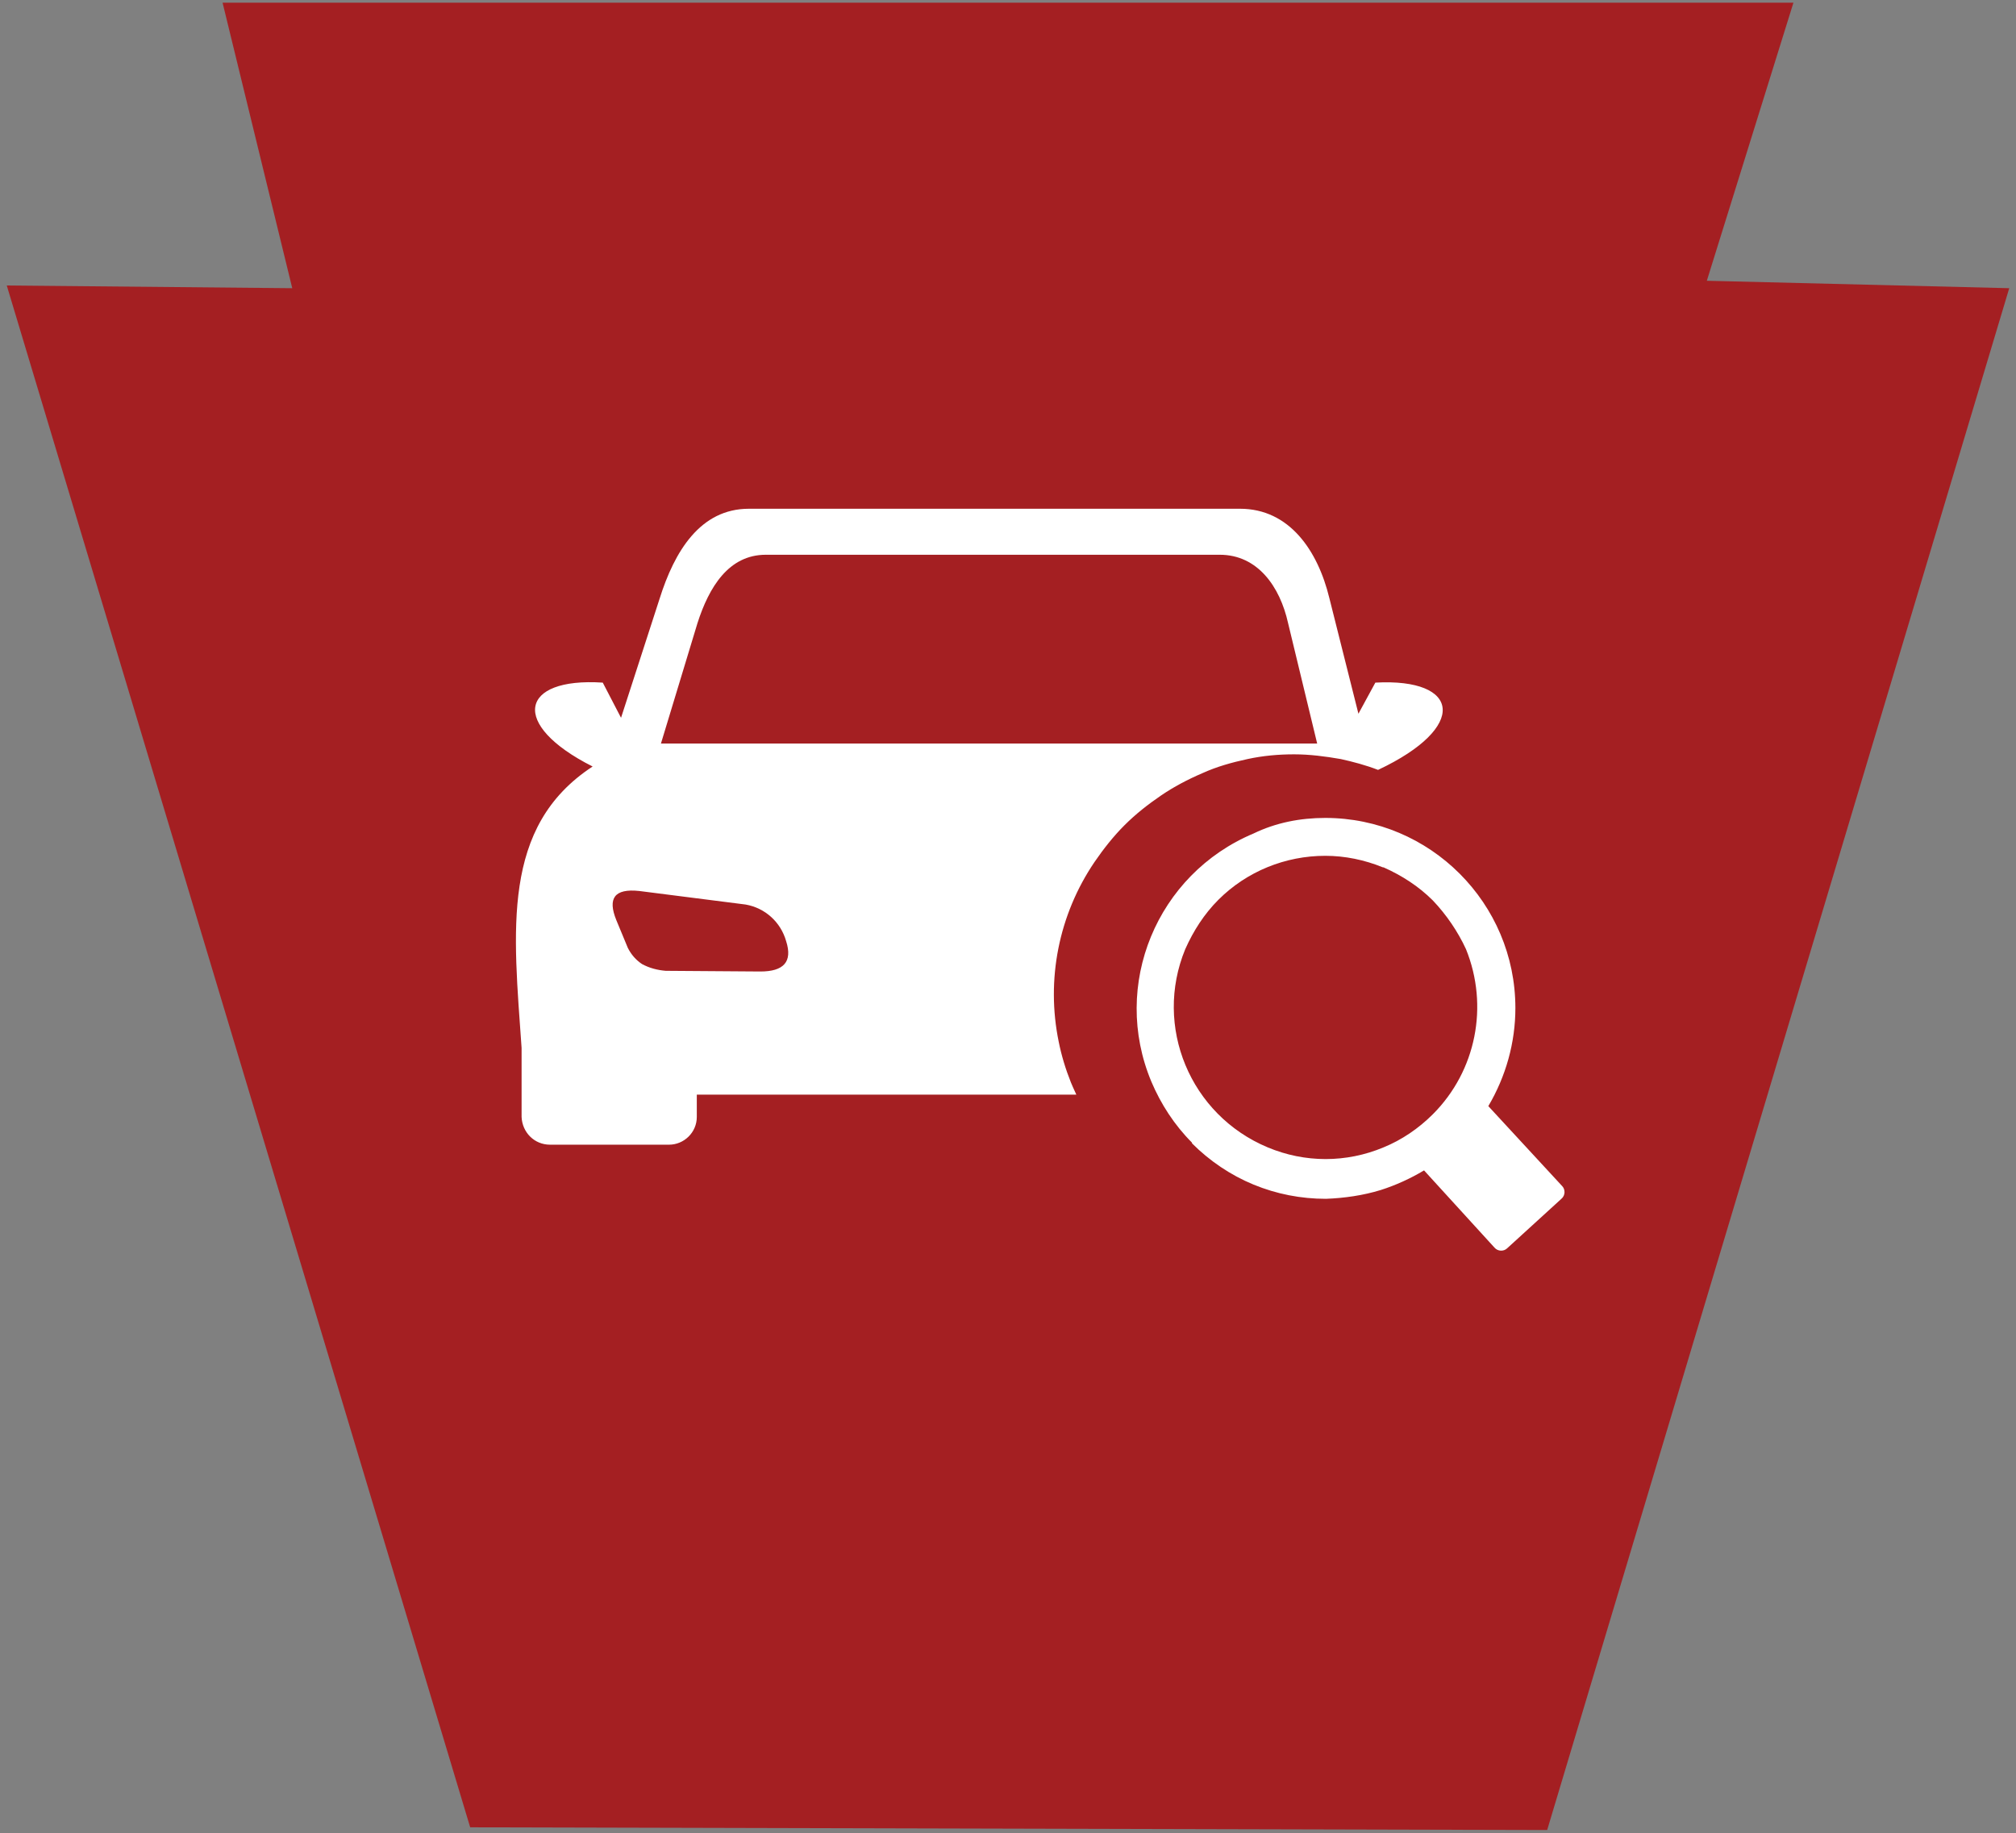
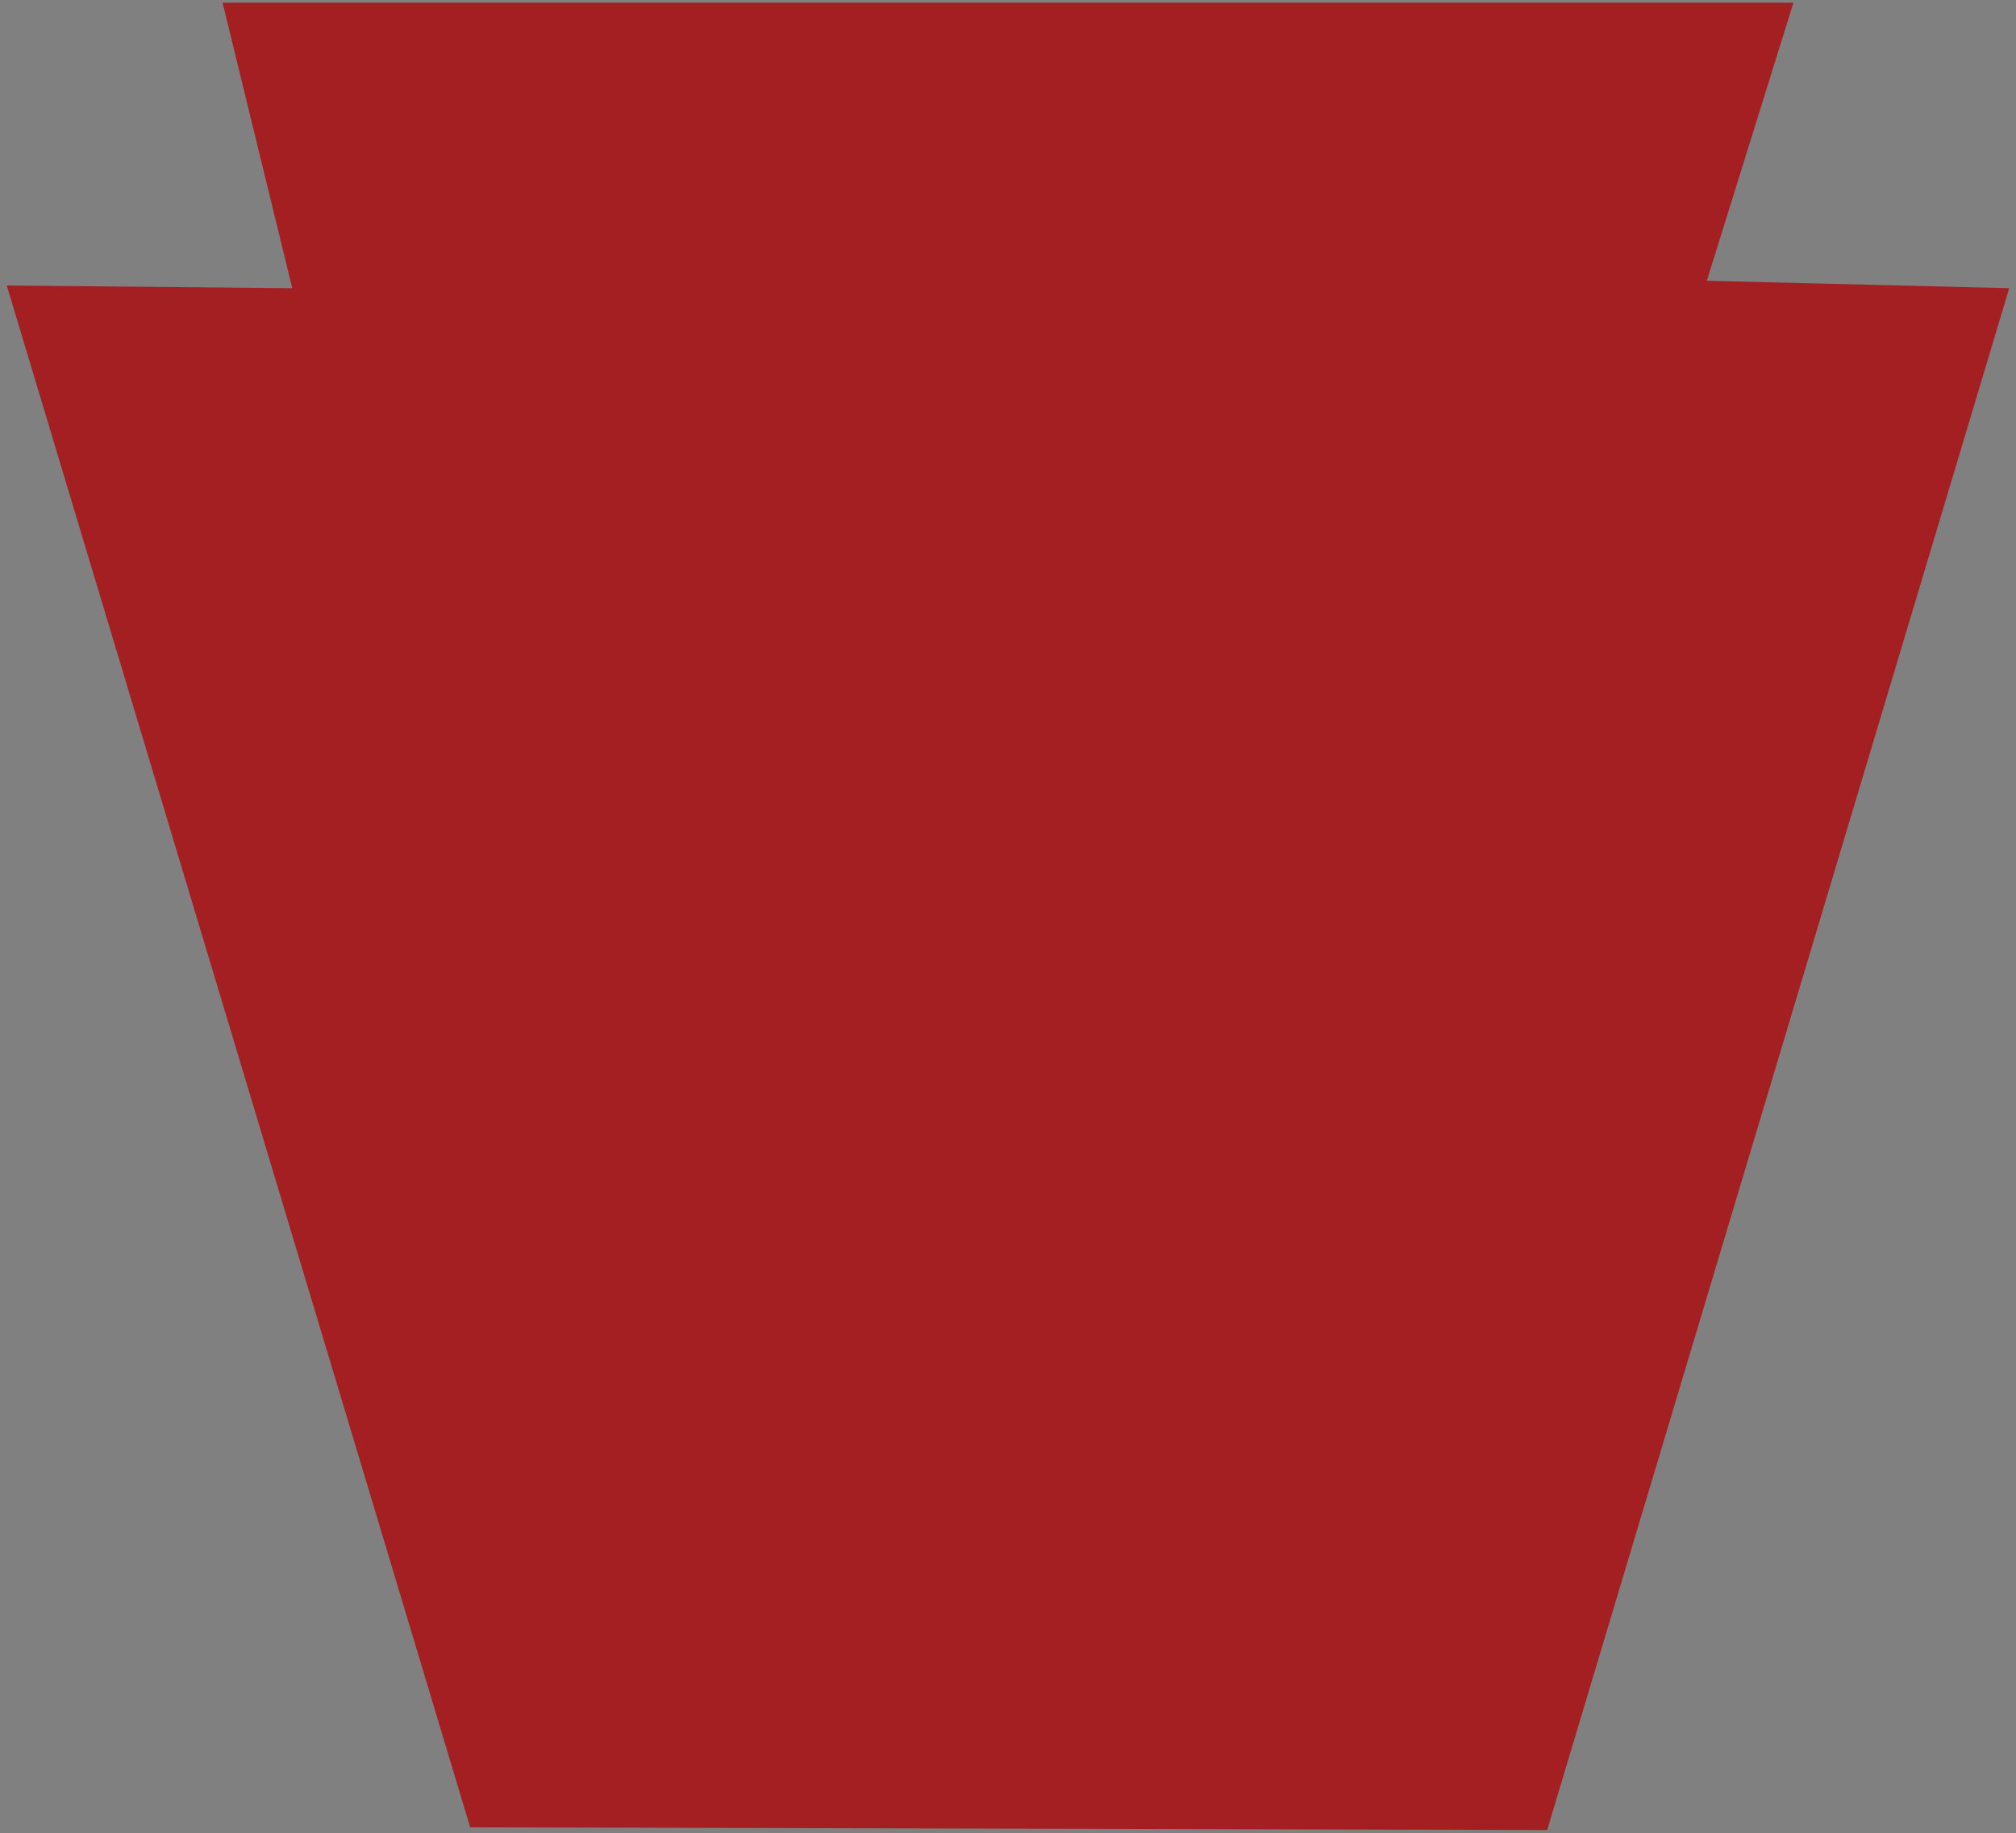
<svg xmlns="http://www.w3.org/2000/svg" version="1.1" id="Layer_1" x="0px" y="0px" viewBox="0 0 298 271" style="enable-background:new 0 0 298 271;" xml:space="preserve">
  <rect x="0" y="0" width="298" height="271" fill="#808080" stroke="none" />
  <style type="text/css">
	.st0{fill:#A41F22;}
	.st1{fill:#FFFFFF;}
</style>
  <polygon class="st0" points="32.9,0.4 265.1,0.4 252.3,41.5 297,42.6 228.7,270.5 69.5,270.1 1,42.2 43.2,42.6 " />
-   <path class="st1" d="M87.6,113.3c-12.3-6.2-10.8-13.2,1.5-12.4l2.7,5.2l5.7-17.6c2.2-7,6-13.3,13.2-13.3h72.6  c7.3,0,11.5,6.2,13.2,13.2l4.3,17.1l2.5-4.6c12.6-0.7,13.8,6.6,0.4,12.9c-1.8-0.7-3.7-1.2-5.5-1.6c-2.3-0.4-4.6-0.7-6.9-0.7  c-2.3,0-4.6,0.2-6.9,0.7c-2.3,0.5-4.5,1.1-6.7,2.1c-2.1,0.9-4.2,2-6.1,3.3c-1.9,1.3-3.7,2.7-5.4,4.4c-1.6,1.6-3.1,3.5-4.4,5.4  c-5.3,7.8-7.2,17.4-5.3,26.6c0.4,2,1,4,1.8,6l0.3,0.7c0.2,0.4,0.3,0.7,0.5,1.1h-56.1v3.3c0,2.3-1.9,4.1-4.1,4.1H81.3  c-2.3,0-4.1-1.8-4.2-4.1v-9.6c0-0.2,0-0.4,0-0.6C75.9,137.6,74,122.2,87.6,113.3z M195.9,120.9c15.5,0,28.1,12.6,28.1,28.1  c0,5.1-1.4,10.1-4,14.5l10.9,11.8c0.5,0.5,0.5,1.4-0.1,1.9l-8,7.3c-0.5,0.5-1.4,0.5-1.9-0.1c0,0,0,0,0,0l-10.4-11.4  c-2,1.2-4.2,2.2-6.4,2.9c-2.6,0.8-5.4,1.2-8.1,1.3c-3.7,0-7.3-0.7-10.7-2.1c-3.4-1.4-6.5-3.5-9.1-6.1v-0.1c-2.6-2.6-4.6-5.7-6-9  c-6-14.3,0.8-30.7,15.1-36.7C188.6,121.6,192.2,120.9,195.9,120.9L195.9,120.9z M211.8,133.1c-2.1-2.1-4.6-3.7-7.3-4.9h-0.1  c-2.7-1.1-5.6-1.7-8.5-1.7c-5.9,0-11.6,2.3-15.8,6.5c-2.1,2.1-3.7,4.6-4.9,7.3l0,0c-4.7,11.4,0.7,24.5,12.2,29.3  c5.5,2.3,11.6,2.3,17.1,0c2.7-1.1,5.2-2.8,7.3-4.9c6.4-6.4,8.3-16,4.9-24.4C215.5,137.7,213.8,135.2,211.8,133.1z M110.2,133.7  l-15.7-2c-3.7-0.4-4.7,1.1-3.4,4.3l1.7,4.1c0.5,1,1.2,1.8,2.1,2.4c1.1,0.6,2.3,0.9,3.5,1l14,0.1c3.4,0,4.8-1.4,3.8-4.5  C115.4,136.3,113.1,134.2,110.2,133.7L110.2,133.7z M97.7,109.9h97l-4.3-17.8c-1.2-5.4-4.5-10.1-10.1-10.1h-67.1  c-5.5,0-8.4,4.8-10.1,10.1L97.7,109.9L97.7,109.9z" />
</svg>